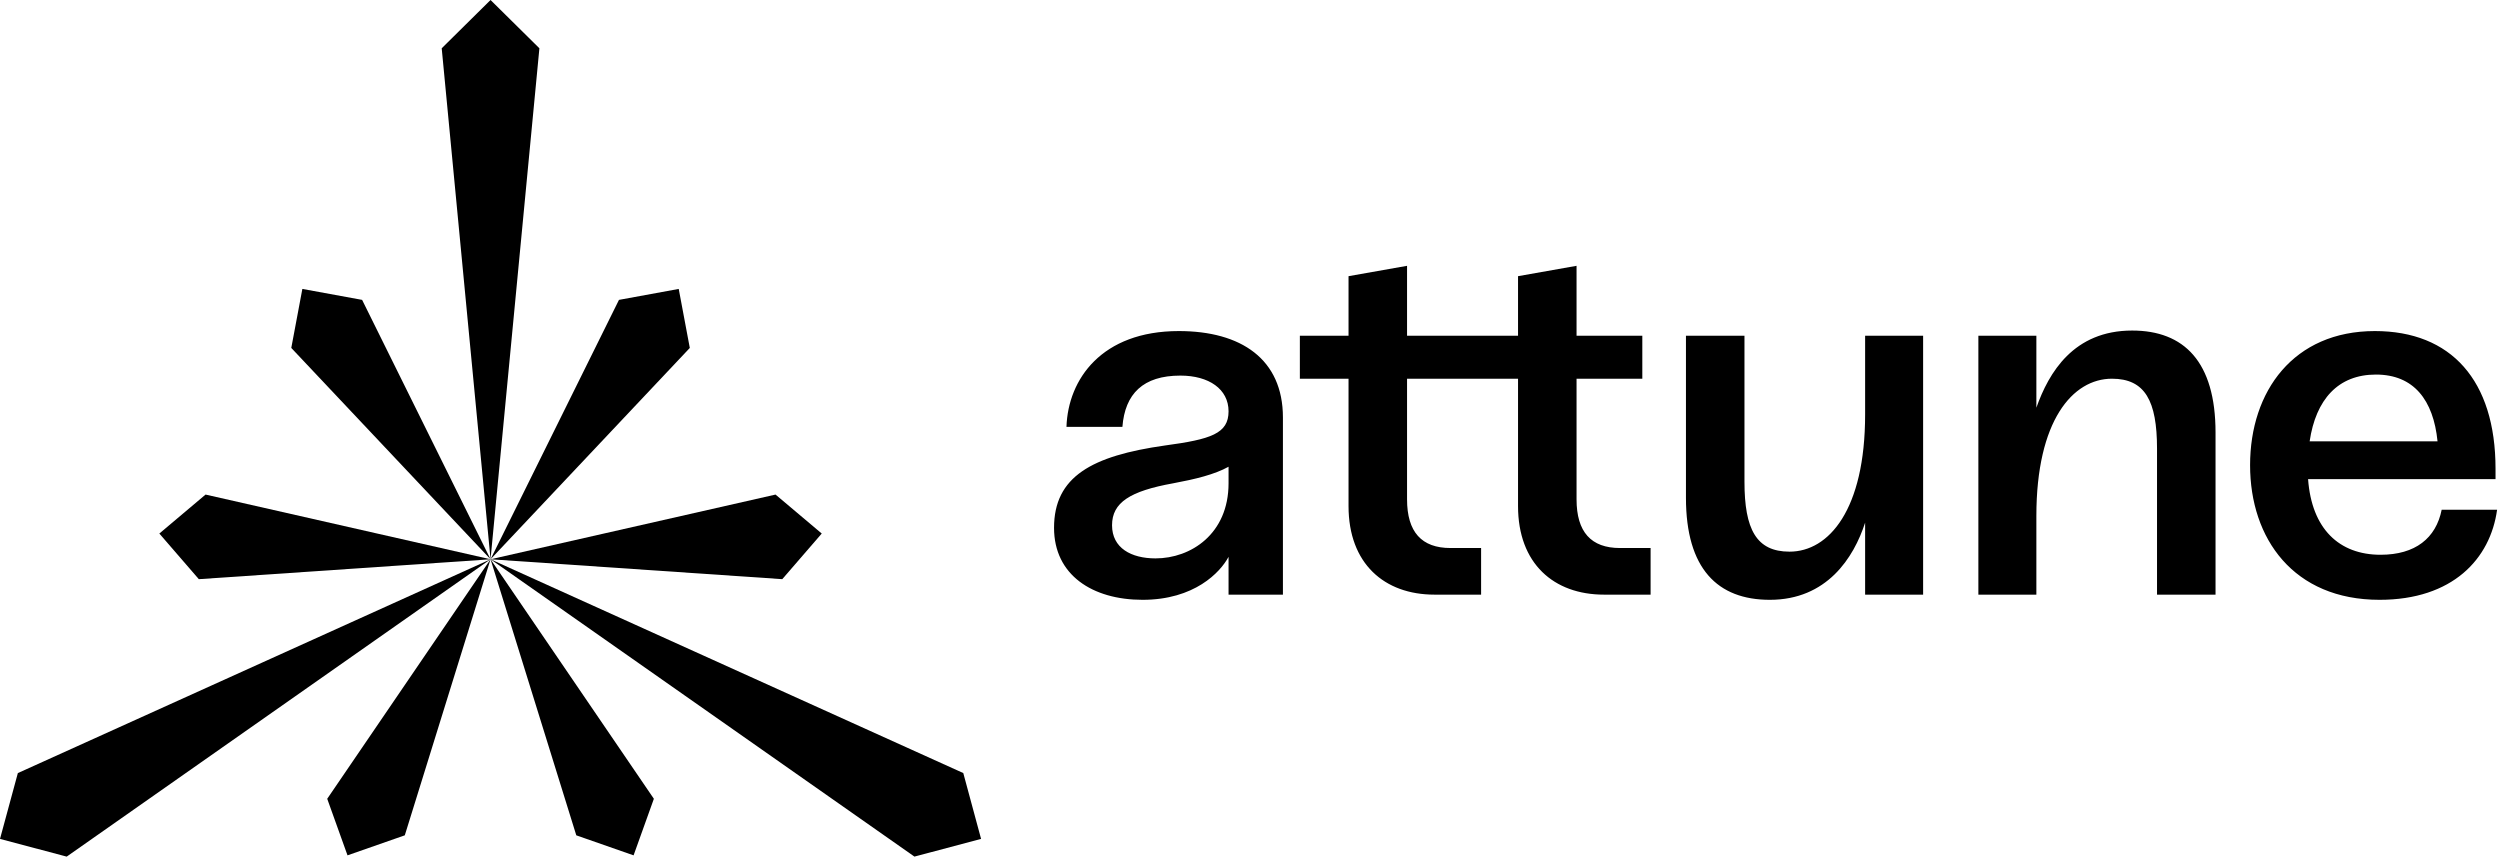
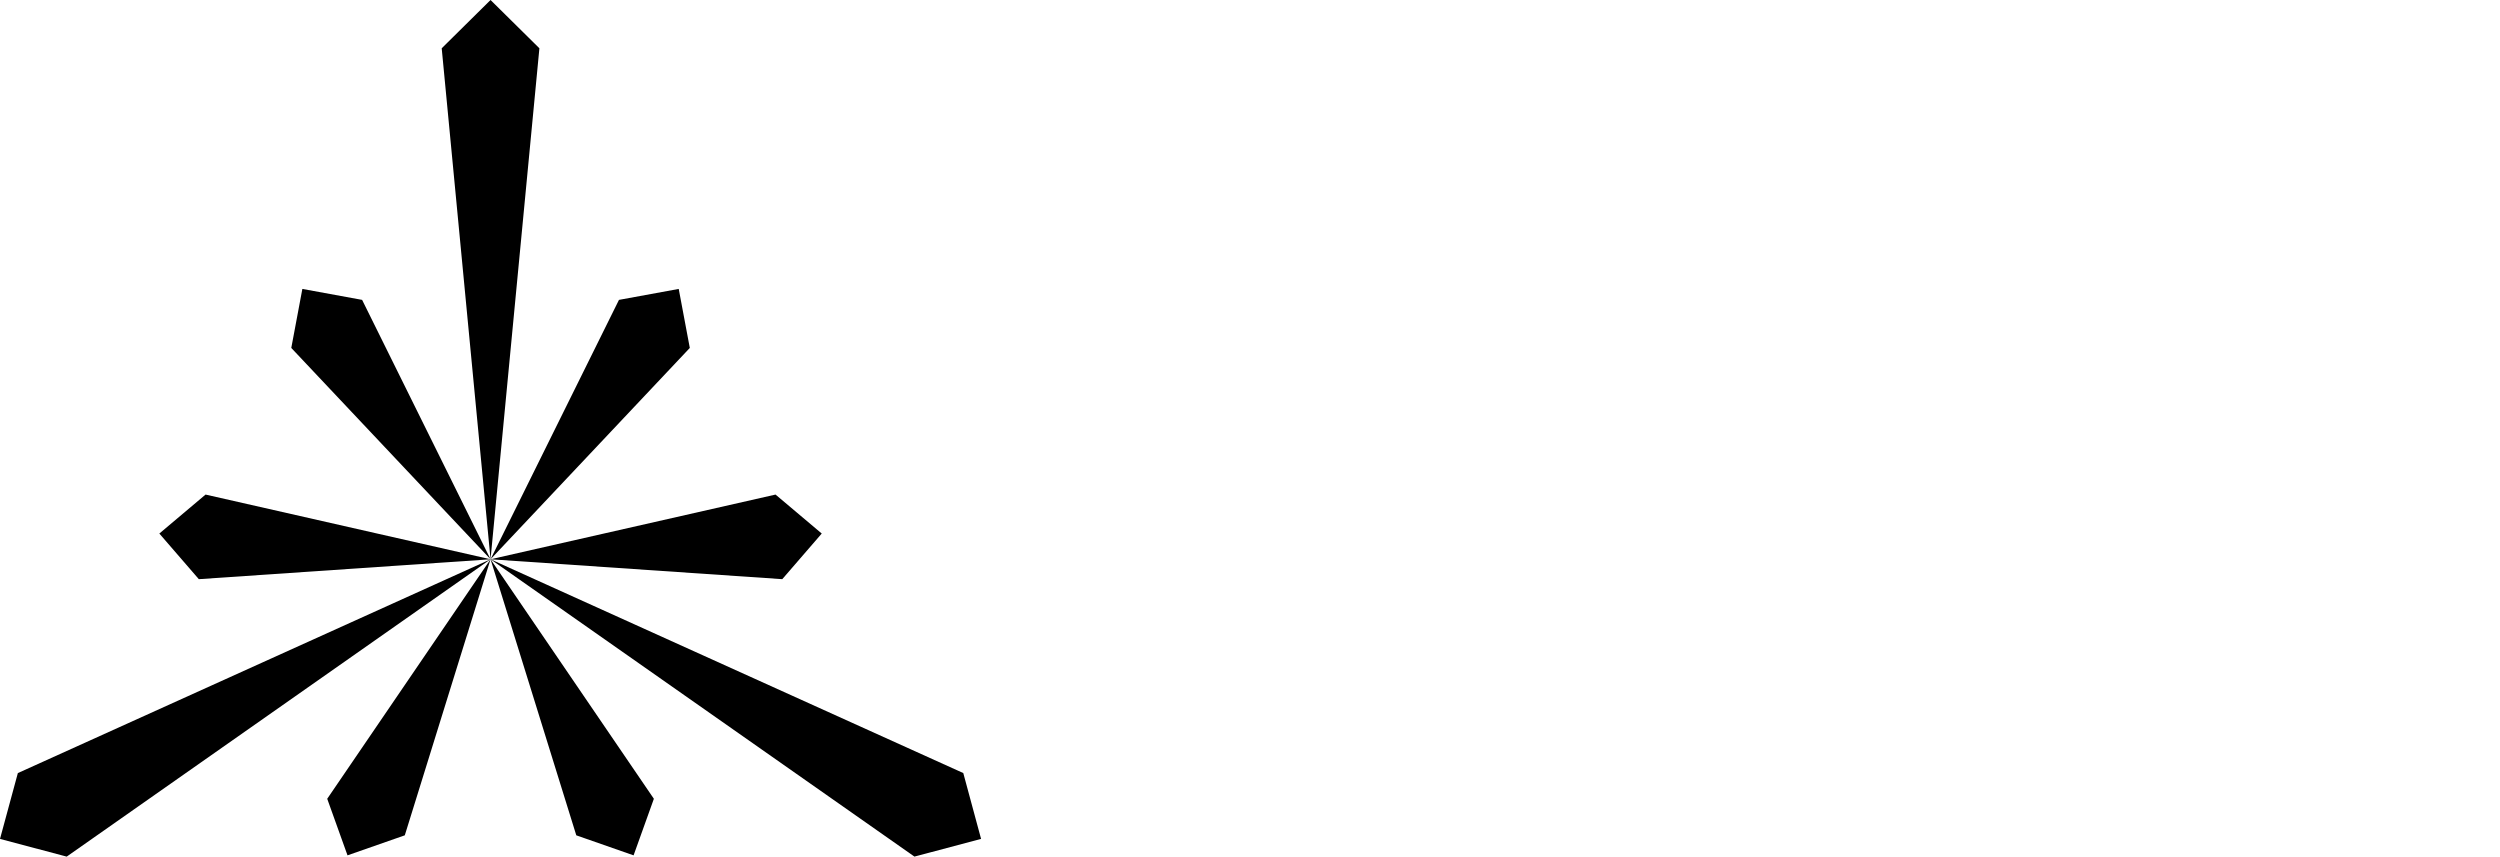
<svg xmlns="http://www.w3.org/2000/svg" width="680px" height="233px" viewBox="0 0 680 233" version="1.1">
  <title>attune</title>
  <g id="Page-1" stroke="none" stroke-width="1" fill="none" fill-rule="evenodd">
    <g id="attune" fill="#000000">
-       <path d="M394.55,149.065 L402.86,149.065 L402.86,161.742 L390.183,161.742 C376.521,161.742 366.802,153.291 366.802,137.657 L366.802,103.008 L353.562,103.008 L353.562,91.317 L366.802,91.317 L366.802,75.12 L382.718,72.302 L382.718,91.317 L399.666,91.317 L400.606,91.317 L412.906,91.317 L412.906,75.12 L428.822,72.302 L428.822,91.317 L446.71,91.317 L446.71,103.008 L428.822,103.008 L428.822,135.826 C428.822,144.699 432.766,149.065 440.654,149.065 L448.964,149.065 L448.964,161.742 L436.287,161.742 C422.625,161.742 412.906,153.291 412.906,137.657 L412.906,103.008 L400.606,103.008 L399.666,103.008 L382.718,103.008 L382.718,135.826 C382.718,144.699 386.662,149.065 394.55,149.065 Z M320.645,90.049 C337.547,90.049 348.956,97.655 348.956,113.571 L348.956,161.742 L334.167,161.742 L334.167,151.46 C331.913,155.685 324.871,163.15 310.786,163.15 C297.123,163.15 286.7,156.39 286.7,143.572 C286.7,129.628 296.982,123.994 316.842,121.177 C329.378,119.487 334.167,117.938 334.167,111.881 C334.167,105.825 328.814,102.163 321.068,102.163 C310.927,102.163 305.997,107.092 305.293,116.107 L290.081,116.107 C290.503,103.148 299.659,90.049 320.645,90.049 Z M314.307,151.882 C323.885,151.882 334.167,145.262 334.167,131.459 L334.167,126.952 C330.364,129.065 325.152,130.332 319.096,131.459 C307.405,133.572 302.476,136.671 302.476,142.868 C302.476,149.065 307.687,151.882 314.307,151.882 Z M507.313,91.317 L523.088,91.317 L523.088,161.742 L507.313,161.742 L507.313,142.164 C504.214,151.741 496.89,163.15 481.396,163.15 C467.171,163.15 458.579,154.699 458.579,135.403 L458.579,91.317 L474.495,91.317 L474.495,131.037 C474.495,143.995 477.734,150.051 486.749,150.051 C497.453,150.051 507.313,138.643 507.313,112.726 L507.313,91.317 Z M602.626,117.656 C602.626,98.36 594.034,89.909 579.949,89.909 C564.033,89.909 557.273,101.317 553.892,110.895 L553.892,91.317 L538.117,91.317 L538.117,161.742 L553.892,161.742 L553.892,140.333 C553.892,114.416 563.752,103.008 574.456,103.008 C583.471,103.008 586.71,109.064 586.71,122.022 L586.71,161.742 L602.626,161.742 L602.626,117.656 Z M664.137,138.643 L679.208,138.643 C677.377,152.023 667.095,163.15 647.235,163.15 C623.854,163.15 612.023,146.53 612.023,126.529 C612.023,106.388 623.854,90.049 645.967,90.049 C666.672,90.049 678.785,103.43 678.785,127.515 L678.785,130.332 L627.798,130.332 C628.784,143.854 636.249,150.896 647.517,150.896 C656.954,150.896 662.588,146.389 664.137,138.643 Z M628.22,120.05 C629.91,108.642 635.967,101.881 646.249,101.881 C656.531,101.881 661.883,108.782 663.01,120.05 L628.22,120.05 Z" id="形状" />
      <path d="M133.428,0 L146.716,13.134 L133.428,152.122 L120.144,13.134 L133.428,0 Z M133.431,152.122 L133.428,152.122 L133.425,152.122 L98.496,81.565 L82.242,78.59 L79.23,94.639 L133.425,152.122 L55.913,134.522 L43.343,145.122 L54.079,157.533 L133.425,152.124 L4.855,210.279 L0,228.184 L18.14,233 L133.424,152.125 L89.004,217.27 L94.522,232.655 L110.104,227.207 L133.425,152.124 L133.426,152.123 L133.427,152.123 L133.427,152.123 L133.431,152.126 L156.751,227.208 L172.334,232.656 L177.852,217.27 L133.433,152.127 L248.727,232.993 L266.854,228.184 L262.013,210.272 L133.431,152.125 L133.43,152.123 L212.777,157.533 L223.513,145.122 L210.943,134.522 L133.432,152.122 L187.626,94.639 L184.614,78.59 L168.36,81.566 L133.431,152.122 Z" id="形状" />
    </g>
  </g>
</svg>